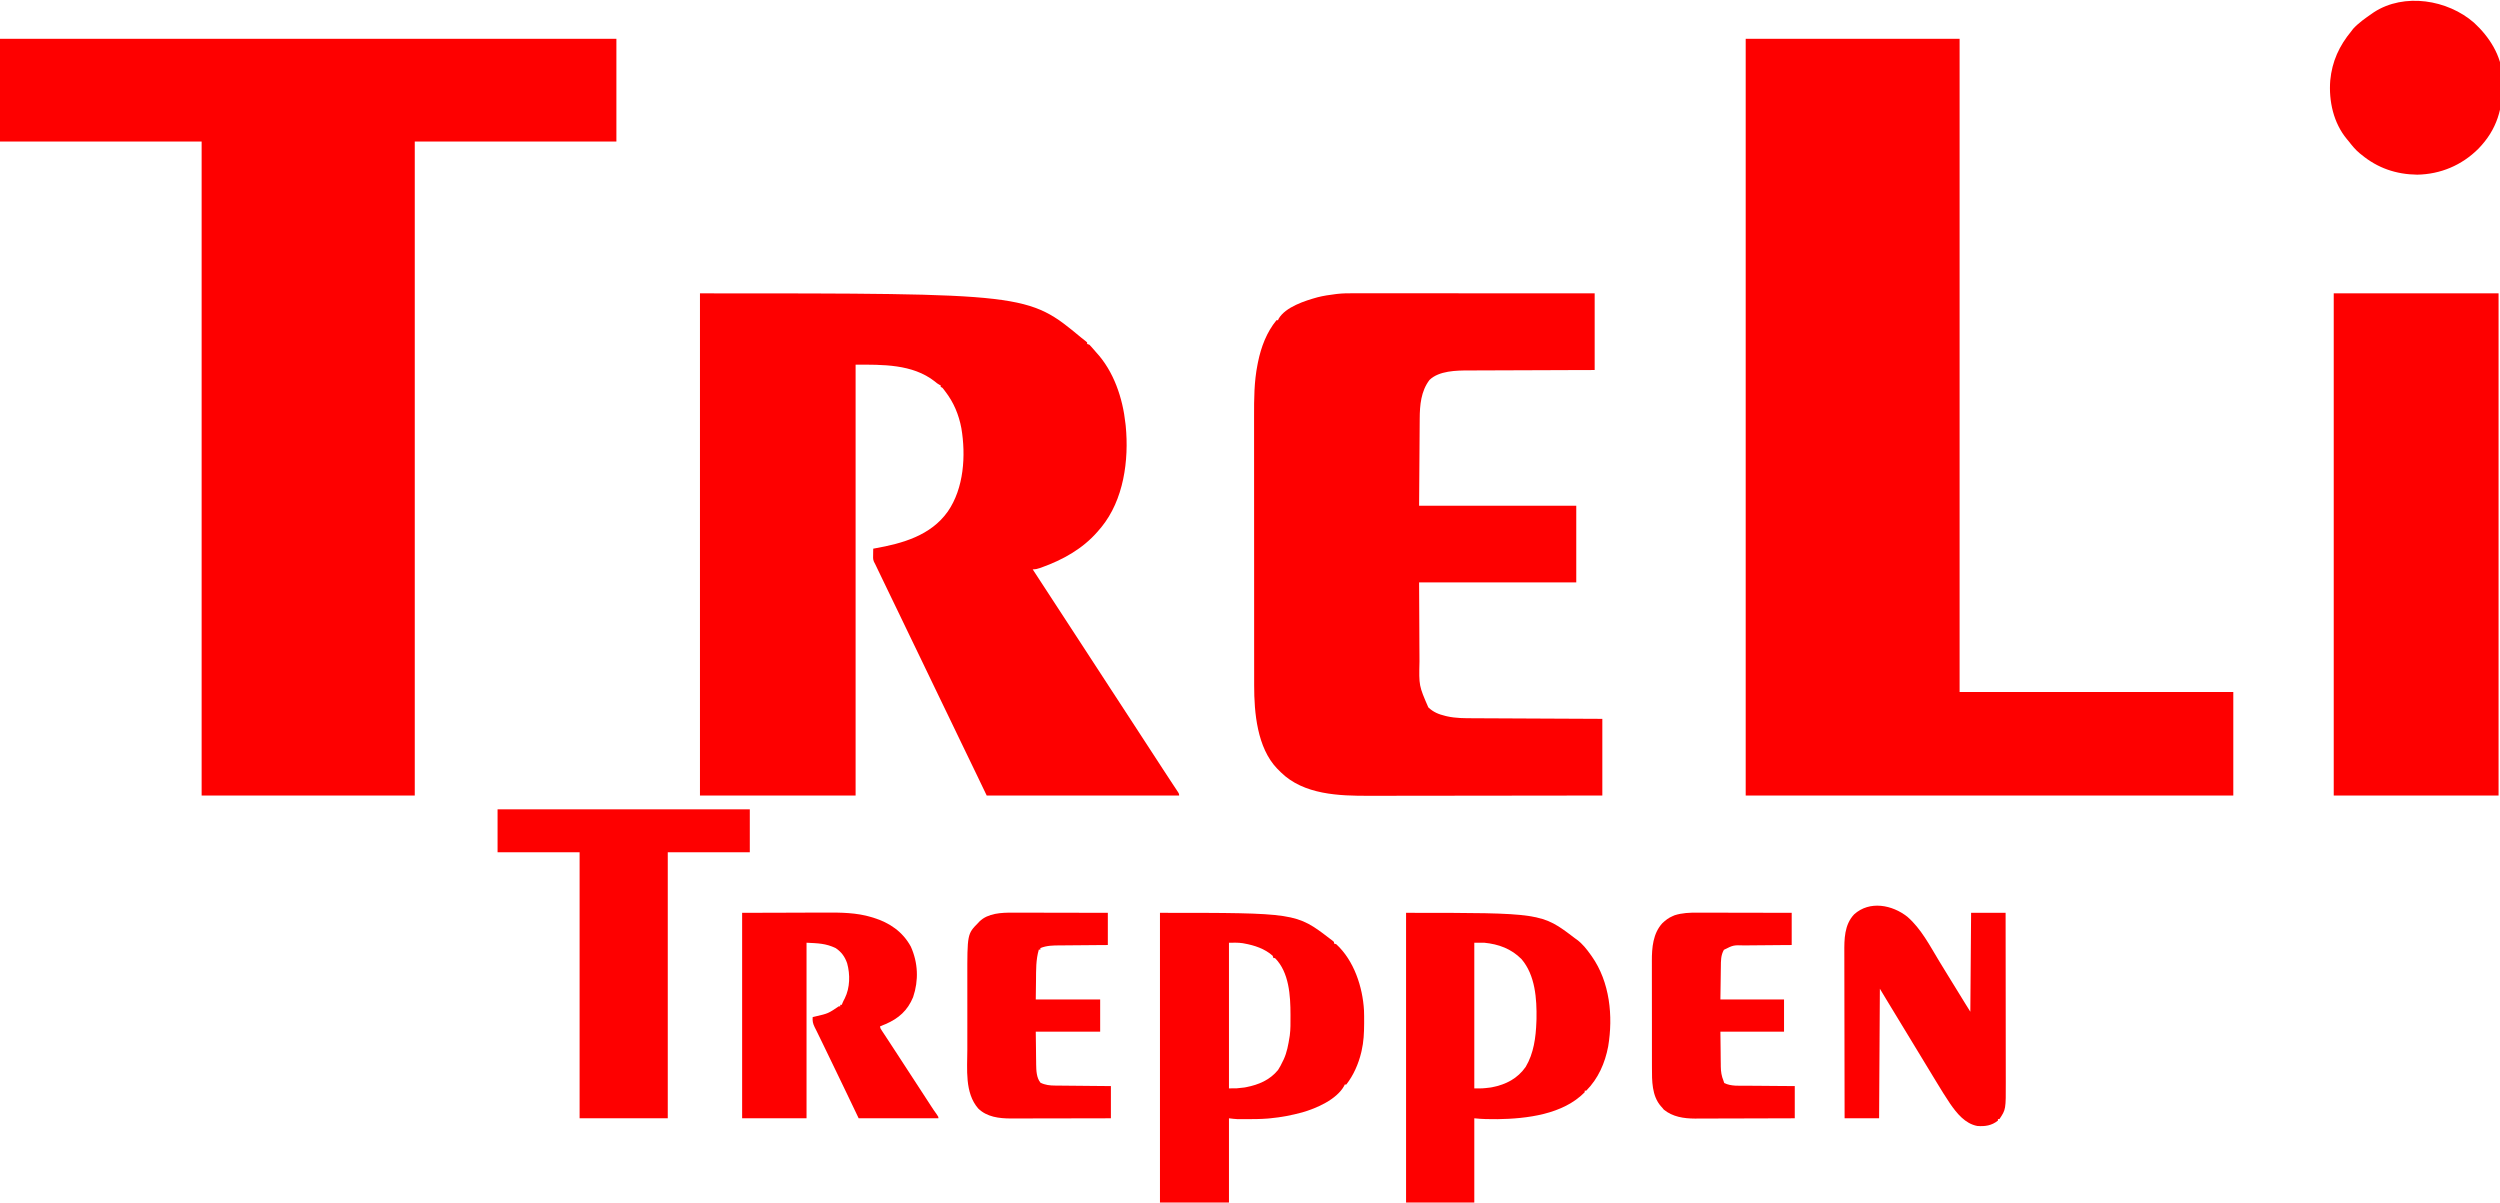
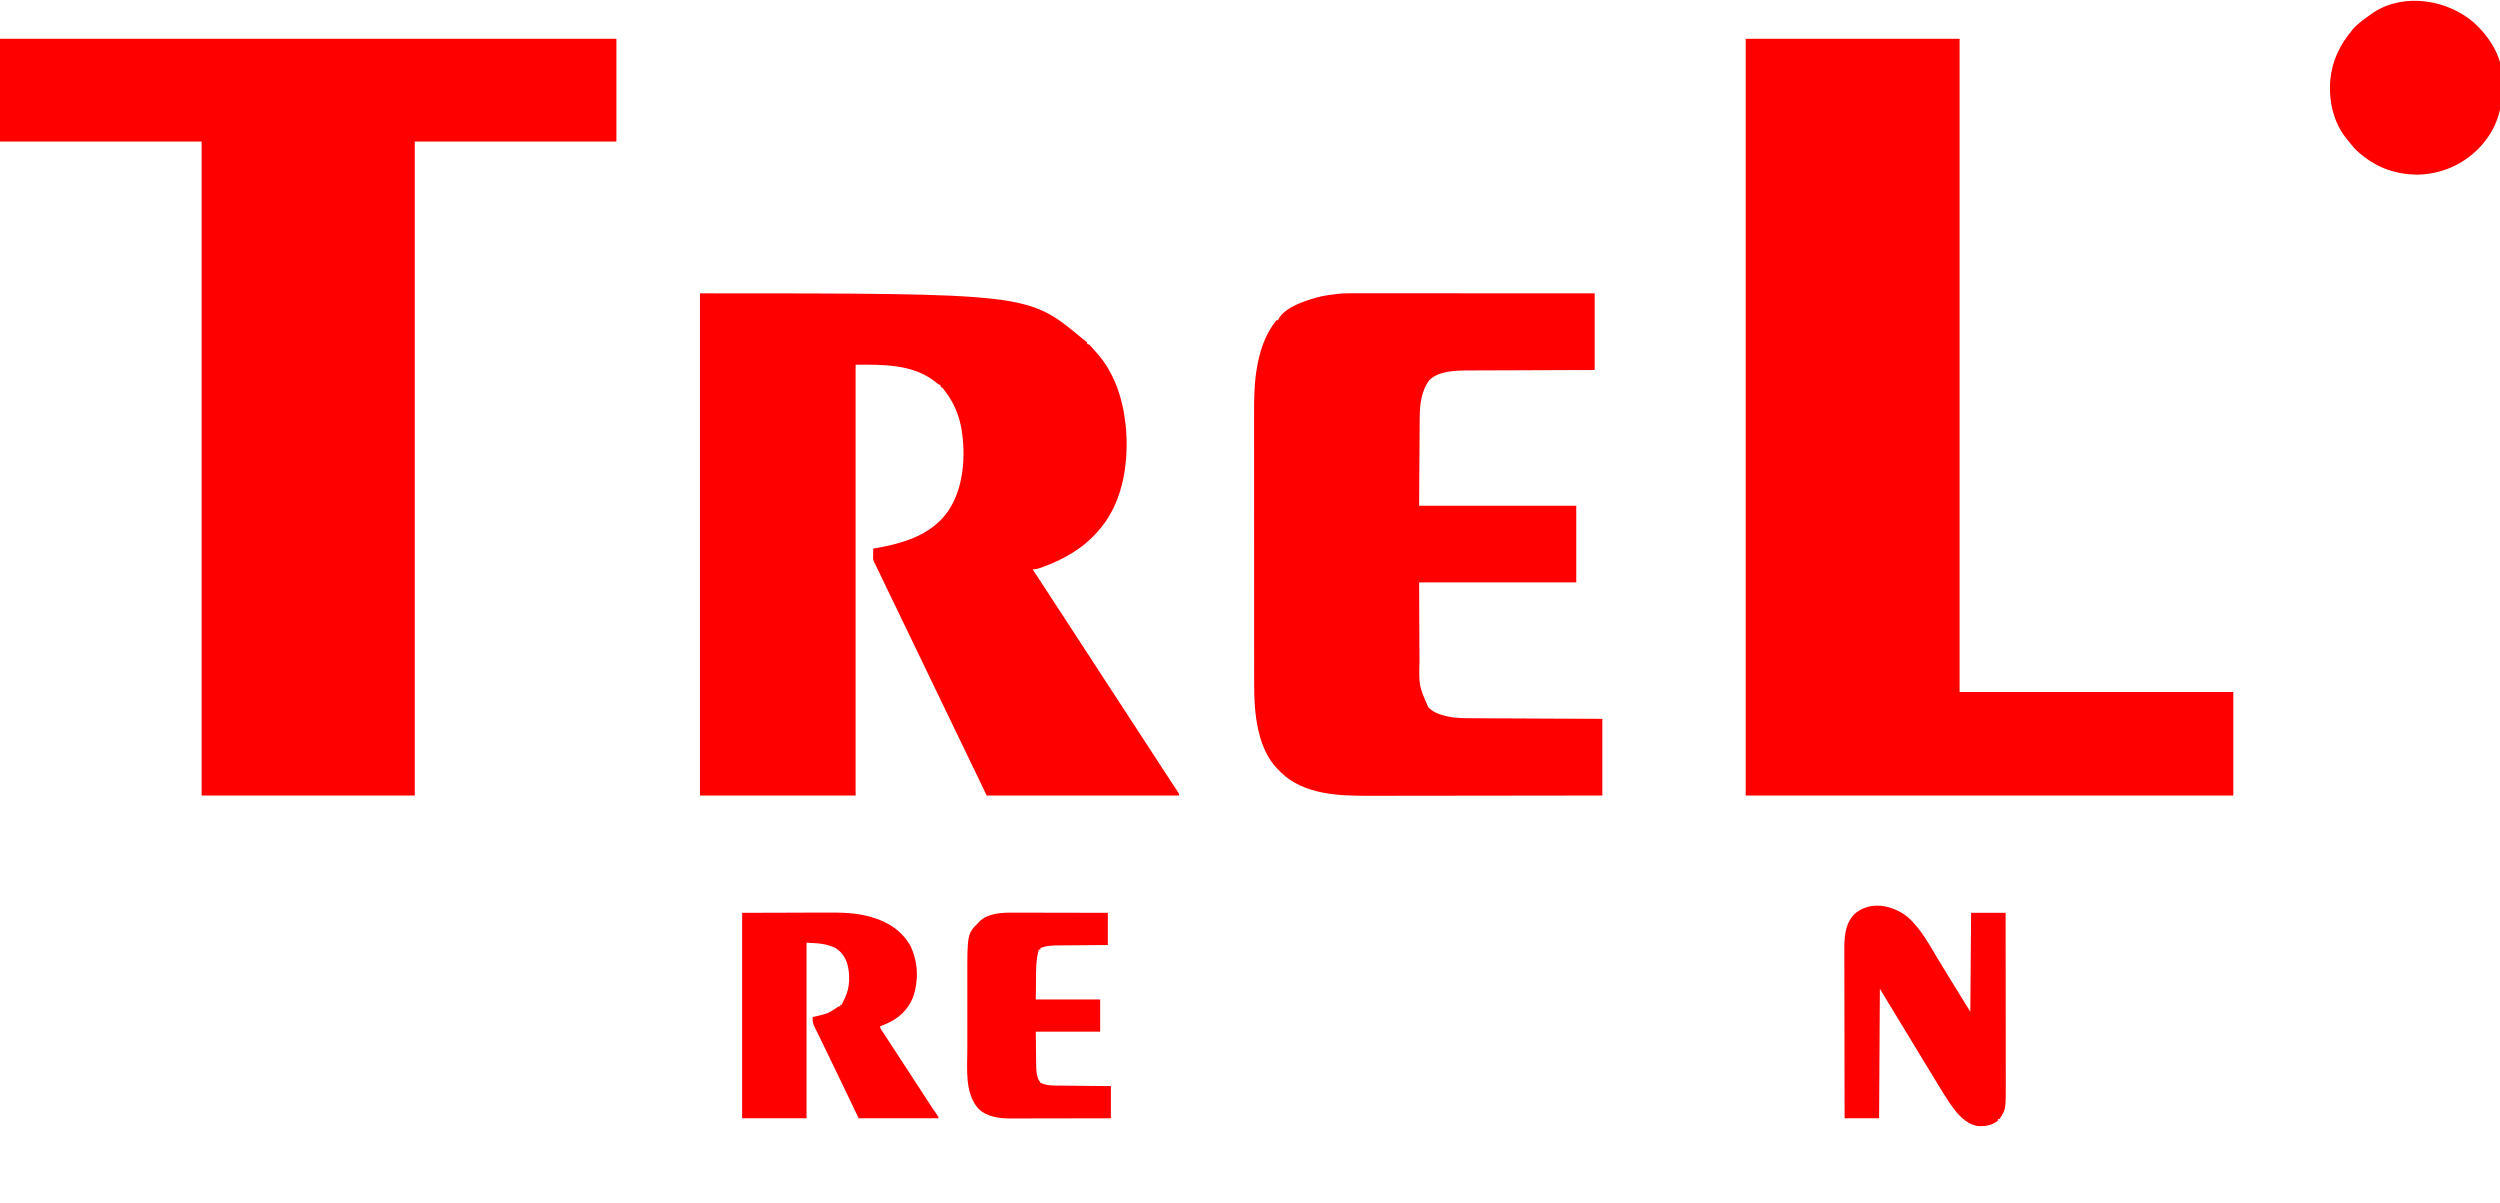
<svg xmlns="http://www.w3.org/2000/svg" version="1.1" width="3264" height="1570" viewBox="0 0 150 72">
  <g transform="scale(0.046, 0.046)">
    <path d="M0 0 C265.32 0 530.64 0 804 0 C804 44.22 804 88.44 804 134 C717.21 134 630.42 134 541 134 C541 415.49 541 696.98 541 987 C449.26 987 357.52 987 263 987 C263 705.51 263 424.02 263 134 C176.21 134 89.42 134 0 134 C0 89.78 0 45.56 0 0 Z " fill="#FE0000" transform="translate(0,49)" />
    <path d="M0 0 C92.07 0 184.14 0 279 0 C279 281.16 279 562.32 279 852 C396.81 852 514.62 852 636 852 C636 896.55 636 941.1 636 987 C426.12 987 216.24 987 0 987 C0 661.29 0 335.58 0 0 Z " fill="#FE0000" transform="translate(2277,49)" />
    <path d="M0 0 C427.694 0 427.694 0 497.492 57.922 C499.236 59.367 501.016 60.771 502.82 62.141 C503.899 63.061 503.899 63.061 505 64 C505 64.66 505 65.32 505 66 C505.99 66.33 506.98 66.66 508 67 C509.578 68.566 509.578 68.566 511.25 70.562 C513.904 73.717 513.904 73.717 516.66 76.781 C539.805 101.732 551.448 136.708 555 170 C555.111 170.956 555.222 171.913 555.336 172.898 C559.692 217.752 552.708 269.396 523.395 305.219 C522.604 306.137 521.814 307.054 521 308 C520.261 308.877 519.523 309.753 518.762 310.656 C499.108 333.277 473.485 347.48 445.625 357.5 C444.917 357.756 444.21 358.011 443.48 358.274 C440.092 359.449 437.634 360 434 360 C434.564 360.864 434.564 360.864 435.139 361.746 C451.009 386.081 466.88 410.415 482.75 434.75 C483.678 436.173 483.678 436.173 484.625 437.626 C485.874 439.54 487.122 441.454 488.371 443.368 C491.52 448.198 494.67 453.027 497.82 457.855 C504.252 467.714 510.678 477.577 517.091 487.449 C523.08 496.666 529.086 505.871 535.093 515.077 C538.229 519.884 541.365 524.692 544.5 529.5 C545.75 531.417 547 533.333 548.25 535.25 C550.75 539.083 553.25 542.917 555.75 546.75 C556.369 547.699 556.988 548.648 557.625 549.626 C558.874 551.54 560.122 553.454 561.371 555.368 C564.52 560.198 567.67 565.027 570.82 569.855 C577.252 579.714 583.678 589.577 590.091 599.449 C593.552 604.775 597.018 610.099 600.488 615.419 C601.739 617.338 602.99 619.257 604.24 621.177 C607.575 626.294 610.922 631.402 614.285 636.5 C614.98 637.557 615.675 638.613 616.391 639.702 C617.733 641.742 619.079 643.78 620.429 645.816 C621.029 646.729 621.628 647.641 622.246 648.582 C622.779 649.389 623.312 650.195 623.861 651.027 C625 653 625 653 625 655 C542.17 655 459.34 655 374 655 C370.04 646.75 366.08 638.5 362 630 C359.71 625.249 357.42 620.498 355.125 615.75 C354.543 614.545 353.961 613.341 353.379 612.136 C351.587 608.424 349.793 604.712 348 601 C345.625 596.084 343.25 591.167 340.875 586.25 C340.436 585.342 340.436 585.342 339.989 584.415 C336.021 576.199 332.068 567.977 328.125 559.75 C323.425 549.944 318.686 540.157 313.938 530.375 C308.952 520.106 303.99 509.828 299.075 499.525 C295.467 491.965 291.831 484.418 288.188 476.875 C287.894 476.267 287.6 475.659 287.298 475.033 C285.5 471.311 283.701 467.59 281.903 463.868 C279.226 458.329 276.55 452.79 273.875 447.25 C273.436 446.342 273.436 446.342 272.989 445.416 C269.022 437.2 265.068 428.978 261.125 420.75 C256.085 410.234 250.999 399.741 245.906 389.251 C240.995 379.134 236.112 369.004 231.273 358.851 C230.866 357.997 230.459 357.142 230.039 356.262 C229.691 355.529 229.342 354.797 228.983 354.042 C228.32 352.664 227.619 351.304 226.885 349.963 C225.476 346.838 225.792 343.61 225.875 340.25 C225.884 339.553 225.893 338.855 225.902 338.137 C225.926 336.424 225.962 334.712 226 333 C227.024 332.82 227.024 332.82 228.069 332.636 C264.08 326.224 300.996 316.023 323.257 284.574 C344.345 254.167 346.934 211.444 340.969 175.945 C337.65 158.261 331.031 142.315 320 128 C319.237 126.989 318.474 125.979 317.688 124.938 C316.138 122.91 316.138 122.91 314 122 C314 121.34 314 120.68 314 120 C313.417 119.734 312.835 119.469 312.234 119.195 C309.934 117.965 308.225 116.573 306.25 114.875 C277.071 91.979 237.869 93 203 93 C203 278.46 203 463.92 203 655 C136.01 655 69.02 655 0 655 C0 438.85 0 222.7 0 0 Z " fill="#FE0000" transform="translate(913,381)" />
    <path d="M0 0 C1.362 -0 2.723 -0.001 4.085 -0.003 C7.802 -0.005 11.519 -0.001 15.236 0.004 C19.254 0.009 23.271 0.007 27.289 0.006 C34.242 0.006 41.194 0.009 48.147 0.015 C58.199 0.023 68.251 0.025 78.304 0.027 C94.615 0.029 110.926 0.035 127.236 0.045 C143.077 0.054 158.917 0.061 174.758 0.065 C176.224 0.066 176.224 0.066 177.719 0.066 C182.621 0.067 187.523 0.069 192.425 0.07 C233.065 0.08 273.705 0.099 314.345 0.12 C314.345 33.12 314.345 66.12 314.345 100.12 C295.151 100.176 295.151 100.176 275.568 100.234 C267.442 100.264 259.317 100.295 251.191 100.329 C238.305 100.384 225.418 100.435 212.532 100.467 C203.145 100.49 193.758 100.523 184.371 100.569 C179.406 100.593 174.442 100.612 169.478 100.618 C164.792 100.624 160.106 100.644 155.42 100.675 C153.713 100.683 152.006 100.687 150.299 100.685 C134.072 100.674 111.313 101.012 98.9 113.085 C87.788 127.631 86.229 145.914 86.14 163.595 C86.13 164.845 86.12 166.095 86.11 167.382 C86.083 170.743 86.061 174.103 86.041 177.463 C86.022 180.624 85.997 183.785 85.972 186.945 C85.904 196.17 85.844 205.395 85.783 214.62 C85.638 235.245 85.494 255.87 85.345 277.12 C152.995 277.12 220.645 277.12 290.345 277.12 C290.345 310.12 290.345 343.12 290.345 377.12 C222.695 377.12 155.045 377.12 85.345 377.12 C85.448 398.055 85.552 418.989 85.658 440.558 C85.695 450.428 85.695 450.428 85.733 460.497 C85.77 466.459 85.77 466.459 85.81 472.421 C85.826 475.051 85.838 477.681 85.842 480.311 C85.113 511.884 85.113 511.884 97.345 540.12 C103.956 546.431 110.978 549.212 119.72 551.308 C120.416 551.475 121.111 551.642 121.827 551.814 C133.298 554.4 144.86 554.287 156.555 554.326 C158.389 554.335 160.223 554.345 162.057 554.356 C167.01 554.382 171.964 554.404 176.918 554.424 C182.104 554.446 187.291 554.473 192.477 554.5 C202.287 554.549 212.097 554.594 221.907 554.638 C235.171 554.696 248.435 554.763 261.699 554.828 C282.581 554.932 303.463 555.025 324.345 555.12 C324.345 588.12 324.345 621.12 324.345 655.12 C282.383 655.187 240.42 655.242 198.457 655.273 C193.49 655.277 188.523 655.281 183.556 655.285 C182.567 655.286 181.578 655.287 180.559 655.287 C164.602 655.3 148.645 655.324 132.687 655.352 C116.283 655.38 99.878 655.396 83.474 655.403 C73.372 655.407 63.27 655.419 53.168 655.444 C46.217 655.46 39.266 655.465 32.315 655.461 C28.32 655.459 24.325 655.462 20.33 655.478 C-18.97 655.63 -65.133 654.159 -94.975 624.831 C-95.859 623.937 -96.744 623.042 -97.655 622.12 C-98.395 621.391 -99.135 620.661 -99.897 619.909 C-125.885 592.708 -129.827 547.073 -129.788 511.595 C-129.79 509.946 -129.793 508.296 -129.795 506.647 C-129.801 502.142 -129.801 497.638 -129.8 493.134 C-129.8 488.264 -129.805 483.395 -129.81 478.525 C-129.818 468.995 -129.821 459.464 -129.822 449.934 C-129.822 442.181 -129.824 434.428 -129.827 426.674 C-129.836 404.661 -129.841 382.648 -129.84 360.635 C-129.84 359.45 -129.84 358.264 -129.84 357.043 C-129.84 355.856 -129.84 354.669 -129.84 353.446 C-129.839 334.226 -129.849 315.007 -129.863 295.787 C-129.878 276.021 -129.884 256.256 -129.884 236.49 C-129.883 225.406 -129.886 214.322 -129.897 203.237 C-129.906 193.797 -129.908 184.356 -129.901 174.916 C-129.898 170.107 -129.898 165.298 -129.907 160.49 C-129.945 137.754 -129.884 115.335 -125.405 92.933 C-125.189 91.843 -124.974 90.752 -124.752 89.629 C-120.678 69.847 -113.556 50.938 -100.655 35.12 C-99.995 35.12 -99.335 35.12 -98.655 35.12 C-98.423 34.548 -98.191 33.976 -97.952 33.386 C-89.032 17.804 -63.283 9.699 -47.241 5.253 C-39.5 3.245 -31.581 2.116 -23.655 1.12 C-22.945 1.031 -22.235 0.941 -21.504 0.849 C-14.329 0.038 -7.216 -0.017 0 0 Z " fill="#FE0000" transform="translate(1765.655,380.88)" />
-     <path d="M0 0 C70.95 0 141.9 0 215 0 C215 216.15 215 432.3 215 655 C144.05 655 73.1 655 0 655 C0 438.85 0 222.7 0 0 Z " fill="#FE0000" transform="translate(3044,381)" />
-     <path d="M0 0 C177.61 0 177.61 0 222 34 C223.473 35.104 223.473 35.104 224.977 36.23 C225.644 36.814 226.312 37.398 227 38 C227 38.66 227 39.32 227 40 C227.99 40.33 228.98 40.66 230 41 C253.085 62.248 264.367 96.652 266.122 127.127 C266.322 132.167 266.338 137.206 266.312 142.25 C266.31 143.393 266.31 143.393 266.307 144.56 C266.259 156.572 265.731 168.255 263 180 C262.834 180.727 262.667 181.455 262.496 182.204 C258.981 196.935 252.389 212.023 243 224 C242.34 224 241.68 224 241 224 C240.759 224.563 240.518 225.127 240.27 225.707 C230.383 243.564 204.322 254.909 185.544 260.312 C171.905 264.001 158.073 266.722 144 268 C142.851 268.111 141.703 268.222 140.52 268.336 C131.189 269.076 121.854 269.103 112.5 269.125 C111.199 269.13 109.898 269.134 108.558 269.139 C106.689 269.136 106.689 269.136 104.781 269.133 C103.668 269.132 102.555 269.131 101.408 269.129 C97.59 268.984 93.792 268.474 90 268 C90 305.29 90 342.58 90 381 C60.3 381 30.6 381 0 381 C0 255.27 0 129.54 0 0 Z M90 39 C90 101.7 90 164.4 90 229 C100.307 229.063 100.307 229.063 110.312 227.812 C111.026 227.679 111.74 227.546 112.475 227.409 C128.749 224.192 143.24 218.16 154 205 C156.332 201.467 158.206 197.83 160 194 C160.441 193.121 160.882 192.242 161.336 191.336 C165.652 182.05 167.395 172.053 169 162 C169.106 161.343 169.212 160.685 169.321 160.008 C170.43 151.822 170.244 143.496 170.25 135.25 C170.251 134.425 170.251 133.599 170.252 132.749 C170.22 108.211 168.542 77.542 150 59 C149.34 59 148.68 59 148 59 C147.505 57.515 147.505 57.515 147 56 C136.805 46.827 123.248 42.402 110 40 C109.285 39.869 108.569 39.737 107.832 39.602 C101.847 38.688 96.15 39 90 39 Z " fill="#FE0000" transform="translate(1513,1189)" />
-     <path d="M0 0 C176.727 0 176.727 0 220 33 C220.893 33.634 221.787 34.268 222.707 34.922 C230.238 40.472 235.604 47.452 241 55 C241.412 55.576 241.823 56.151 242.248 56.744 C265.809 90.253 270.247 134.727 263.609 174.331 C259.484 196.044 250.654 216.136 235 232 C234.34 232 233.68 232 233 232 C233 232.66 233 233.32 233 234 C204.814 262.976 157.451 268.578 119.289 269.152 C109.07 269.226 99.173 269.13 89 268 C89 305.29 89 342.58 89 381 C59.63 381 30.26 381 0 381 C0 255.27 0 129.54 0 0 Z M89 39 C89 101.7 89 164.4 89 229 C99.879 229.102 99.879 229.102 110.438 227.812 C111.148 227.68 111.859 227.548 112.592 227.411 C130.535 223.848 145.393 216.108 156 201 C166.591 183.235 169.288 162.346 170 142 C170.041 140.872 170.083 139.744 170.125 138.582 C170.595 112.116 168.553 81.562 150.688 60.5 C137.211 46.84 120.837 40.895 102 39 C97.71 39 93.42 39 89 39 Z " fill="#FE0000" transform="translate(1834,1189)" />
-     <path d="M0 0 C108.57 0 217.14 0 329 0 C329 18.48 329 36.96 329 56 C293.69 56 258.38 56 222 56 C222 170.51 222 285.02 222 403 C184.05 403 146.1 403 107 403 C107 288.49 107 173.98 107 56 C71.69 56 36.38 56 0 56 C0 37.52 0 19.04 0 0 Z " fill="#FE0000" transform="translate(649,1054)" />
    <path d="M0 0 C21.986 -0.062 43.972 -0.124 66.625 -0.188 C73.525 -0.215 80.425 -0.242 87.534 -0.27 C96.067 -0.284 96.067 -0.284 100.083 -0.286 C102.842 -0.289 105.601 -0.3 108.36 -0.317 C128.698 -0.433 149.236 -0.305 168.875 5.688 C169.729 5.941 170.583 6.194 171.462 6.456 C192.315 12.945 209.386 24.571 220 44 C229.516 65.066 230.452 88.071 223 110 C215.88 127.367 204.121 137.823 187.125 145.125 C184.759 146.111 182.386 147.064 180 148 C180 150.604 180.885 151.592 182.316 153.762 C183.08 154.928 183.08 154.928 183.859 156.117 C184.421 156.965 184.983 157.814 185.562 158.688 C186.762 160.514 187.961 162.341 189.16 164.168 C189.791 165.125 190.421 166.082 191.071 167.068 C194.229 171.868 197.363 176.685 200.5 181.5 C201.771 183.448 203.042 185.396 204.312 187.344 C207.714 192.559 211.108 197.779 214.5 203 C219.742 211.068 224.993 219.13 230.251 227.188 C233.542 232.23 236.829 237.275 240.109 242.324 C240.782 243.358 241.454 244.392 242.147 245.458 C243.429 247.43 244.71 249.403 245.99 251.376 C248.559 255.325 251.14 259.234 253.93 263.031 C256 266 256 266 256 268 C221.68 268 187.36 268 152 268 C148.37 260.41 144.74 252.82 141 245 C139.064 240.958 137.127 236.916 135.188 232.875 C134.699 231.858 134.211 230.842 133.708 229.794 C129.857 221.775 125.993 213.761 122.125 205.75 C121.835 205.149 121.544 204.547 121.245 203.928 C118.552 198.35 115.857 192.773 113.161 187.196 C112.856 186.567 112.552 185.937 112.238 185.288 C111.625 184.021 111.012 182.754 110.4 181.488 C108.907 178.4 107.416 175.312 105.93 172.221 C103.355 166.867 100.77 161.521 98.121 156.203 C97.694 155.334 97.267 154.466 96.827 153.571 C96.058 152.006 95.279 150.447 94.487 148.894 C92.266 144.336 91.616 141.072 92 136 C93.232 135.709 94.465 135.417 95.734 135.117 C112.216 131.3 112.216 131.3 126 122 C126.66 122 127.32 122 128 122 C128 121.34 128 120.68 128 120 C128.66 120 129.32 120 130 120 C130.371 119.01 130.371 119.01 130.75 118 C131.715 115.685 132.744 113.628 133.938 111.438 C140.758 97.644 141.007 80.49 136.965 65.793 C134.025 57.282 129.546 51.064 122 46 C109.077 39.829 98.994 39.75 84 39 C84 114.57 84 190.14 84 268 C56.28 268 28.56 268 0 268 C0 179.56 0 91.12 0 0 Z " fill="#FE0000" transform="translate(968,1189)" />
    <path d="M0 0 C17.998 15.723 29.234 37.669 41.445 57.836 C45.25 64.115 49.094 70.37 52.945 76.621 C53.605 77.692 54.265 78.763 54.944 79.866 C56.293 82.054 57.641 84.243 58.99 86.431 C61.15 89.937 63.308 93.445 65.465 96.953 C66.191 98.134 66.917 99.314 67.643 100.495 C69.014 102.724 70.385 104.953 71.755 107.183 C72.379 108.196 73.002 109.21 73.645 110.254 C74.458 111.577 74.458 111.577 75.288 112.926 C77.536 116.562 79.805 120.184 82.07 123.809 C82.4 81.239 82.73 38.669 83.07 -5.191 C97.92 -5.191 112.77 -5.191 128.07 -5.191 C128.114 25.255 128.151 55.702 128.172 86.149 C128.175 89.749 128.178 93.35 128.18 96.951 C128.181 97.668 128.181 98.385 128.182 99.123 C128.19 110.704 128.206 122.285 128.225 133.866 C128.243 145.764 128.254 157.662 128.258 169.56 C128.261 176.237 128.267 182.914 128.282 189.59 C128.295 195.883 128.3 202.176 128.297 208.469 C128.297 210.771 128.301 213.072 128.309 215.373 C128.423 251.279 128.423 251.279 120.07 263.809 C119.41 263.809 118.75 263.809 118.07 263.809 C118.07 264.469 118.07 265.129 118.07 265.809 C110.013 272.338 101.172 273.641 91.07 272.809 C75.243 269.814 64.432 256.327 55.732 243.799 C49.524 234.669 43.793 225.247 38.07 215.809 C36.736 213.616 35.401 211.423 34.066 209.23 C30.825 203.903 27.591 198.571 24.36 193.238 C20.787 187.34 17.208 181.446 13.629 175.552 C11.859 172.637 10.09 169.723 8.32 166.809 C7.612 165.642 6.904 164.475 6.195 163.309 C1.945 156.309 1.945 156.309 0.883 154.559 C0.174 153.391 -0.535 152.224 -1.244 151.056 C-3.006 148.153 -4.768 145.251 -6.531 142.348 C-9.819 136.931 -13.108 131.514 -16.399 126.098 C-17.936 123.568 -19.472 121.038 -21.009 118.508 C-21.734 117.314 -22.46 116.12 -23.185 114.926 C-24.198 113.26 -25.21 111.593 -26.223 109.926 C-26.795 108.983 -27.368 108.041 -27.958 107.07 C-30.626 102.656 -33.276 98.231 -35.93 93.809 C-36.26 149.579 -36.59 205.349 -36.93 262.809 C-51.78 262.809 -66.63 262.809 -81.93 262.809 C-81.996 232.982 -82.051 203.155 -82.083 173.328 C-82.087 169.802 -82.091 166.275 -82.094 162.748 C-82.095 162.045 -82.096 161.343 -82.097 160.62 C-82.11 149.274 -82.134 137.928 -82.161 126.583 C-82.189 114.928 -82.206 103.273 -82.212 91.618 C-82.216 85.077 -82.225 78.536 -82.247 71.995 C-82.267 65.831 -82.274 59.667 -82.269 53.503 C-82.27 51.248 -82.276 48.993 -82.287 46.738 C-82.373 29.186 -82.383 10.452 -69.492 -3.191 C-49.253 -21.477 -19.692 -15.611 0 0 Z " fill="#FE0000" transform="translate(2487.93,1194.191)" />
    <path d="M0 0 C19.887 18.259 35.851 42.973 37.177 70.7 C37.203 72.076 37.223 73.452 37.238 74.828 C37.248 75.57 37.258 76.313 37.268 77.077 C37.631 111.56 30.313 139.061 5.546 164.493 C-16.054 185.977 -43.684 197.621 -74.062 198.188 C-101.511 197.866 -125.766 189.618 -147 172 C-147.722 171.429 -148.444 170.858 -149.188 170.27 C-154.949 165.532 -159.406 159.842 -164 154 C-164.608 153.281 -165.217 152.561 -165.844 151.82 C-183.342 130.743 -189.62 102.236 -187.553 75.375 C-185.222 50.513 -175.838 30.128 -160 11 C-159.237 9.989 -158.474 8.979 -157.688 7.938 C-150.582 0.171 -141.63 -6.031 -133 -12 C-132.236 -12.535 -131.471 -13.07 -130.684 -13.621 C-91.011 -39.465 -34.245 -29.964 0 0 Z " fill="#FE0000" transform="translate(3227,28)" />
    <path d="M0 0 C1.361 0.001 2.722 0 4.084 -0.001 C7.744 -0.001 11.404 0.01 15.065 0.024 C18.903 0.037 22.741 0.038 26.58 0.04 C33.833 0.047 41.085 0.063 48.338 0.083 C56.602 0.105 64.866 0.116 73.129 0.126 C90.114 0.147 107.099 0.184 124.083 0.227 C124.083 14.087 124.083 27.947 124.083 42.227 C118.569 42.264 113.054 42.302 107.372 42.34 C103.863 42.371 100.354 42.402 96.845 42.436 C91.284 42.49 85.724 42.541 80.163 42.573 C75.676 42.6 71.189 42.64 66.702 42.69 C64.997 42.707 63.291 42.718 61.586 42.725 C52.74 42.76 44.409 42.806 36.083 46.227 C36.083 46.887 36.083 47.547 36.083 48.227 C35.423 48.227 34.763 48.227 34.083 48.227 C30.161 61.476 30.53 74.908 30.396 88.602 C30.293 96.728 30.19 104.855 30.083 113.227 C57.803 113.227 85.523 113.227 114.083 113.227 C114.083 127.087 114.083 140.947 114.083 155.227 C86.363 155.227 58.643 155.227 30.083 155.227 C30.186 163.56 30.29 171.892 30.396 180.477 C30.421 183.083 30.446 185.688 30.471 188.373 C30.504 190.475 30.537 192.578 30.572 194.68 C30.578 195.742 30.584 196.803 30.59 197.896 C30.741 205.877 30.973 215.495 36.271 221.852 C42.48 224.888 48.633 225.526 55.427 225.546 C56.218 225.556 57.009 225.566 57.825 225.576 C60.411 225.607 62.997 225.624 65.583 225.641 C67.388 225.66 69.192 225.679 70.997 225.7 C75.725 225.751 80.453 225.791 85.181 225.828 C90.866 225.875 96.55 225.937 102.234 225.996 C110.851 226.084 119.467 226.154 128.083 226.227 C128.083 240.087 128.083 253.947 128.083 268.227 C109.906 268.272 91.73 268.309 73.553 268.331 C65.112 268.341 56.671 268.355 48.23 268.378 C40.869 268.398 33.507 268.411 26.146 268.415 C22.252 268.418 18.358 268.424 14.465 268.439 C10.791 268.452 7.117 268.456 3.443 268.453 C1.47 268.454 -0.503 268.465 -2.476 268.476 C-17.661 268.441 -33.67 266.555 -44.987 255.446 C-62.772 234.997 -59.226 203.891 -59.185 178.594 C-59.18 174.357 -59.185 170.12 -59.188 165.884 C-59.192 158.775 -59.187 151.667 -59.177 144.559 C-59.167 136.39 -59.17 128.221 -59.181 120.052 C-59.19 112.984 -59.191 105.916 -59.186 98.848 C-59.183 94.65 -59.183 90.453 -59.189 86.255 C-59.27 27.767 -59.27 27.767 -44.917 13.227 C-44.406 12.668 -43.896 12.108 -43.37 11.532 C-32.299 0.625 -14.559 -0.084 0 0 Z " fill="#FE0000" transform="translate(1320.917,1188.773)" />
-     <path d="M0 0 C1.352 0.001 2.703 0 4.055 -0.001 C7.684 -0.001 11.313 0.01 14.943 0.024 C18.75 0.037 22.558 0.038 26.365 0.04 C33.558 0.047 40.751 0.063 47.943 0.083 C56.139 0.105 64.335 0.116 72.531 0.126 C89.375 0.147 106.218 0.184 123.062 0.227 C123.062 14.087 123.062 27.947 123.062 42.227 C117.608 42.264 112.153 42.302 106.534 42.34 C103.066 42.371 99.598 42.402 96.13 42.436 C90.633 42.49 85.136 42.541 79.638 42.573 C75.203 42.6 70.768 42.64 66.333 42.69 C64.647 42.707 62.96 42.718 61.273 42.725 C46.96 42.298 46.96 42.298 34.624 48.477 C30.54 55.666 30.727 62.86 30.647 70.942 C30.63 72.016 30.612 73.09 30.594 74.197 C30.531 78.186 30.485 82.175 30.437 86.165 C30.313 95.095 30.189 104.026 30.062 113.227 C57.452 113.227 84.842 113.227 113.062 113.227 C113.062 127.087 113.062 140.947 113.062 155.227 C85.672 155.227 58.282 155.227 30.062 155.227 C30.165 164.116 30.268 173.006 30.374 182.165 C30.399 184.954 30.424 187.743 30.449 190.617 C30.482 192.851 30.515 195.084 30.55 197.317 C30.556 198.458 30.562 199.6 30.569 200.776 C30.689 207.494 31.529 213.005 34.062 219.227 C34.392 220.217 34.722 221.207 35.062 222.227 C43.949 226.717 55.179 225.704 64.854 225.739 C66.655 225.756 68.455 225.774 70.255 225.793 C74.959 225.84 79.662 225.87 84.365 225.897 C90.027 225.932 95.689 225.989 101.351 226.042 C109.921 226.12 118.491 226.171 127.062 226.227 C127.062 240.087 127.062 253.947 127.062 268.227 C108.936 268.295 90.812 268.35 72.686 268.382 C64.269 268.398 55.852 268.419 47.435 268.453 C40.092 268.483 32.749 268.503 25.406 268.509 C21.524 268.513 17.642 268.522 13.76 268.544 C10.094 268.565 6.427 268.571 2.761 268.566 C0.799 268.568 -1.163 268.584 -3.124 268.6 C-17.592 268.551 -32.233 266.385 -43.751 256.915 C-44.834 255.584 -44.834 255.584 -45.938 254.227 C-46.501 253.615 -47.063 253.002 -47.642 252.372 C-59.373 238.841 -59.243 219.328 -59.213 202.308 C-59.217 200.647 -59.223 198.987 -59.229 197.326 C-59.242 192.853 -59.243 188.379 -59.24 183.906 C-59.239 180.154 -59.244 176.402 -59.249 172.65 C-59.26 163.789 -59.26 154.927 -59.254 146.066 C-59.248 136.964 -59.26 127.863 -59.282 118.761 C-59.299 110.91 -59.305 103.059 -59.302 95.208 C-59.3 90.536 -59.303 85.863 -59.317 81.19 C-59.329 76.791 -59.327 72.392 -59.314 67.994 C-59.312 66.393 -59.315 64.792 -59.323 63.191 C-59.407 45.775 -57.911 26.966 -45.501 13.602 C-41.376 9.779 -37.584 6.799 -32.376 4.602 C-31.447 4.197 -30.517 3.793 -29.56 3.375 C-19.856 0.298 -10.107 -0.059 0 0 Z " fill="#FE0000" transform="translate(2213.938,1188.773)" />
  </g>
</svg>